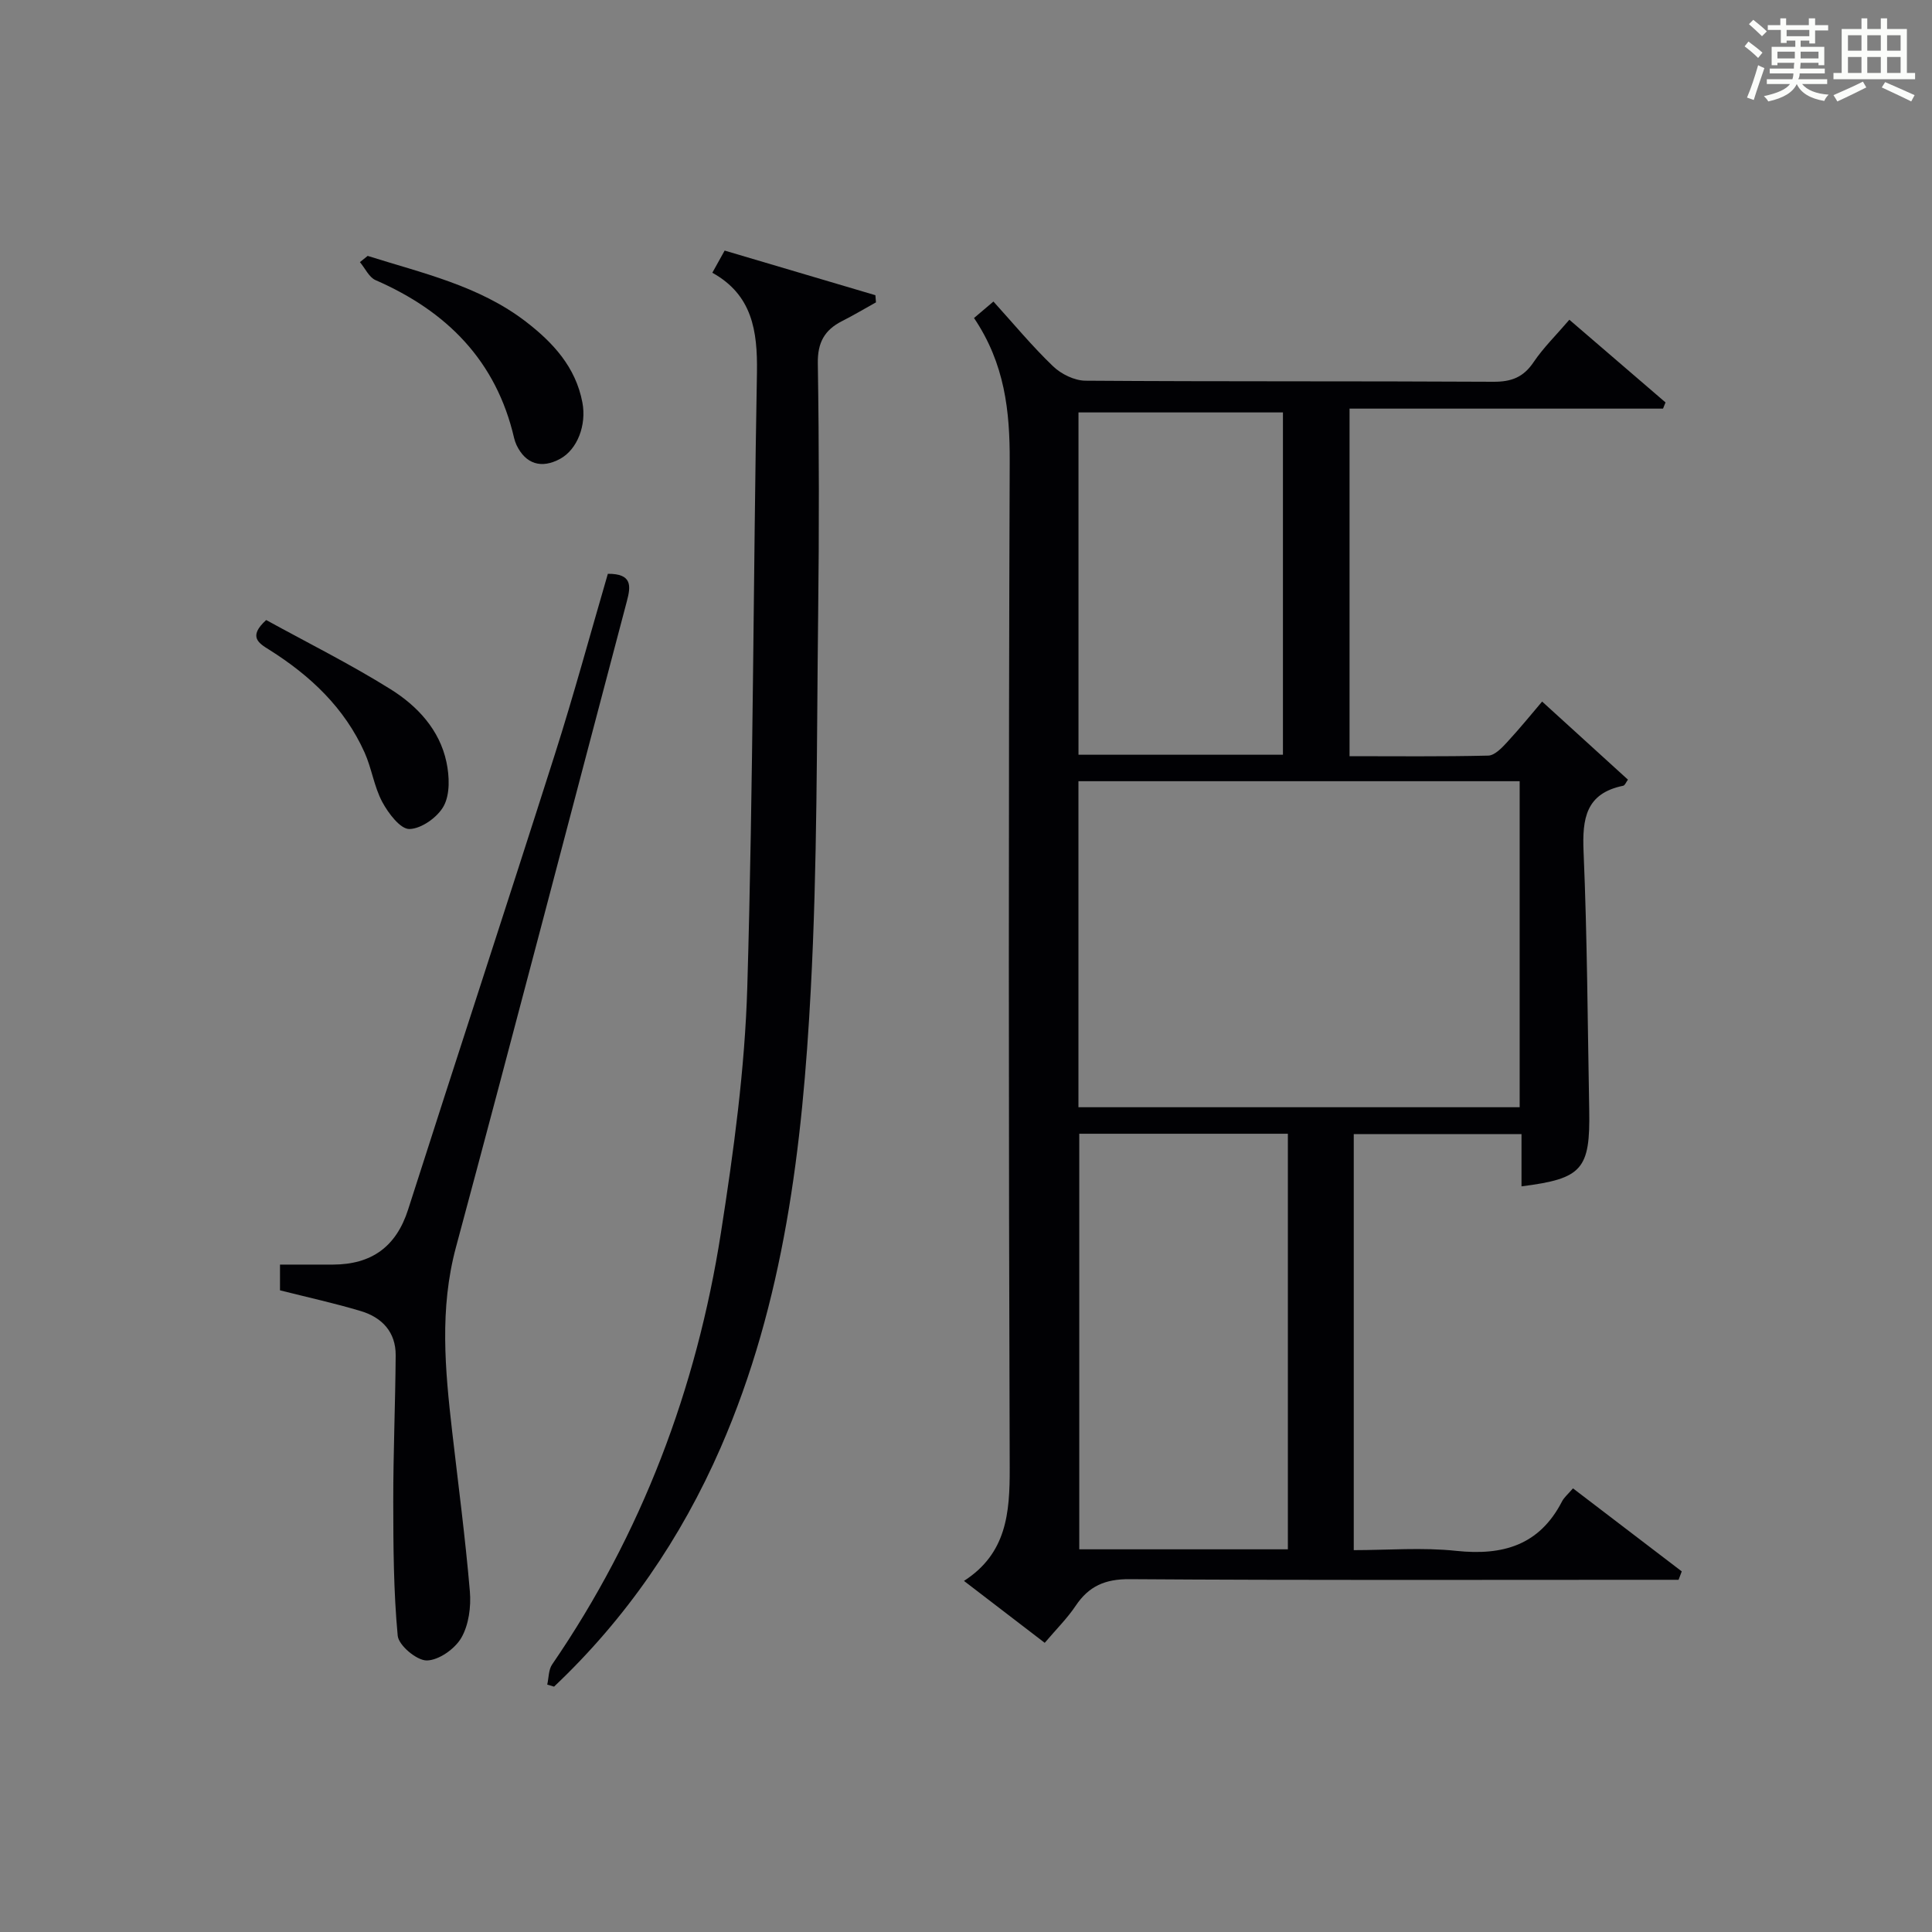
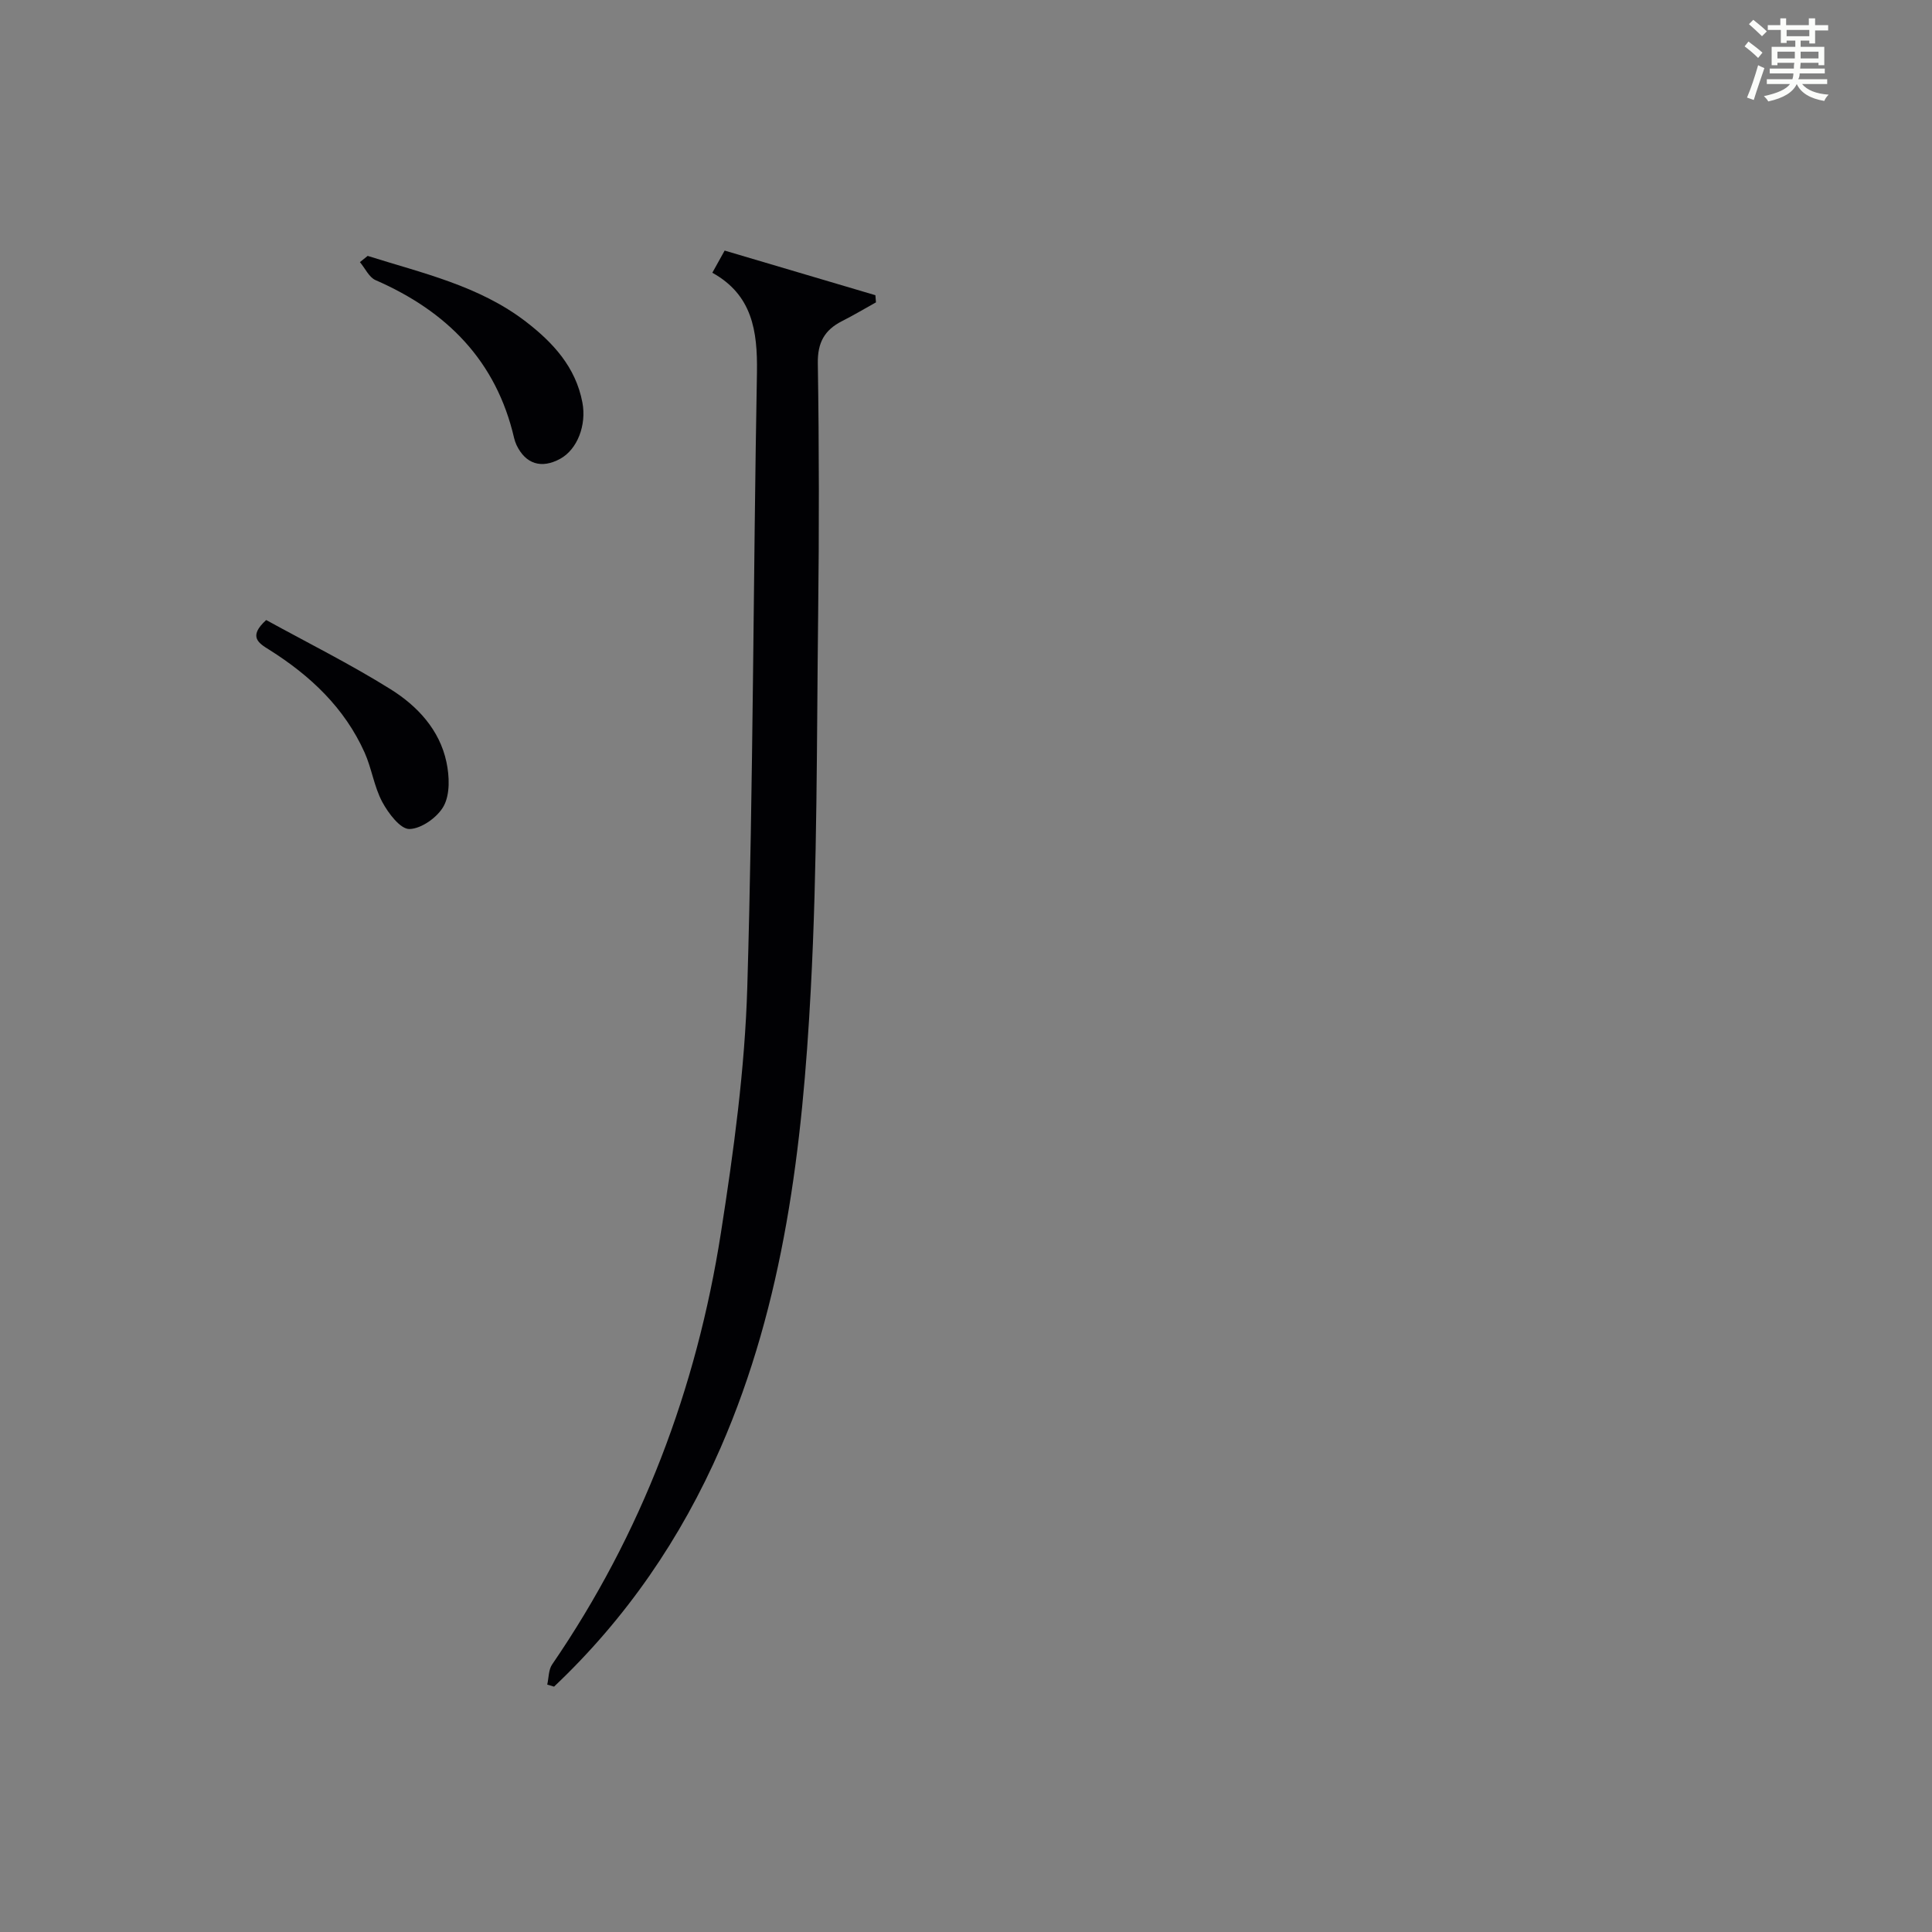
<svg xmlns="http://www.w3.org/2000/svg" version="1.1" id="漢_ZDIC_典" x="0px" y="0px" viewBox="0 0 400 400" style="enable-background:new 0 0 400 400;" xml:space="preserve">
  <rect x="0" y="0" width="400" height="400" fill="#808080" stroke="none" />
  <style type="text/css">
	.st1{fill:#010104;}
	.st0{fill:#fbfcfa;}
</style>
  <g>
    <path class="st0" d="M361.2,9.6l0.8-1c0.9,0.7,1.9,1.4,2.9,2.3L364,12C363,11,362,10.2,361.2,9.6z M361.7,20.2   c0.9-2.1,1.6-4.3,2.3-6.7c0.4,0.2,0.8,0.4,1.3,0.6c-0.7,2.1-1.5,4.3-2.2,6.6L361.7,20.2z M362.1,5l0.9-0.9c1,0.8,2,1.6,2.8,2.4   l-1,1C363.9,6.6,363,5.8,362.1,5z M374.6,3.8h1.2v1.4h2.7v1.1h-2.7v2.7h-1.2V8.4h-1.8v1.3h4.9v3.8h-1.2v-0.5h-3.7   c0,0.4-0.1,0.9-0.1,1.2h5.1v1h-5.2c0,0.5-0.1,0.9-0.3,1.2h6v1h-5.2c1.1,1.3,2.9,2,5.5,2.2c-0.4,0.4-0.7,0.8-0.9,1.3   c-2.9-0.5-4.8-1.6-5.7-3.5H372c-0.8,1.7-2.7,2.9-5.9,3.6c-0.2-0.4-0.6-0.8-0.9-1.1c2.8-0.6,4.6-1.4,5.4-2.5h-4.8v-1h5.3   c0.1-0.3,0.2-0.7,0.2-1.2h-4.9v-1h5c0-0.4,0-0.8,0.1-1.2H368v0.5h-1.2V9.7h4.9V8.4h-1.8v0.5h-1.2V6.2H366V5.2h2.6V3.8h1.2v1.4h4.7   V3.8z M368,12.1h3.6c0-0.4,0-0.9,0-1.4H368V12.1z M369.9,7.5h4.7V6.2h-4.7V7.5z M376.5,10.7h-3.7c0,0.5,0,1,0,1.4h3.7V10.7z" />
-     <path class="st0" d="M385.3,3.8h1.3V6h2.8V3.8h1.3V6h4.1v9.1h1.7v1.3h-16.9v-1.3h1.7V6h4.1V3.8z M385.7,16.9l0.7,1.2   c-1.8,0.9-3.8,1.9-6,2.9c-0.2-0.4-0.5-0.8-0.8-1.3C381.9,18.7,383.9,17.8,385.7,16.9z M382.6,10.5h2.8V7.3h-2.8V10.5z M382.6,15.1   h2.8v-3.3h-2.8V15.1z M386.6,10.5h2.8V7.3h-2.8V10.5z M386.6,15.1h2.8v-3.3h-2.8V15.1z M390.3,17c2.1,0.9,4.1,1.8,6.1,2.7l-0.7,1.3   c-2.2-1.1-4.2-2-6.1-2.9L390.3,17z M393.5,7.3h-2.8v3.2h2.8V7.3z M390.7,15.1h2.8v-3.3h-2.8V15.1z" />
-     <path class="st1" d="M319.28,145.25c6.03,5.49,11.89,10.82,17.77,16.17c-0.39,0.51-0.62,1.18-0.98,1.26c-7.75,1.58-8.5,6.8-8.21,13.64   c0.76,17.79,0.84,35.61,1.17,53.42c0.23,12.39-1.43,14.29-14.02,15.88c0-3.51,0-6.98,0-10.82c-11.68,0-23.07,0-34.73,0   c0,28.55,0,56.97,0,86.14c7.05,0,14.21-0.6,21.22,0.15c9.64,1.02,17.21-1.15,21.89-10.22c0.44-0.86,1.26-1.53,2.28-2.72   c7.54,5.76,15.03,11.48,22.52,17.19c-0.22,0.58-0.44,1.16-0.66,1.74c-1.89,0-3.77,0-5.66,0c-35.99,0-71.98,0.12-107.97-0.13   c-5.08-0.04-8.46,1.42-11.2,5.52c-1.74,2.6-4.02,4.85-6.4,7.66c-5.54-4.25-10.9-8.36-16.72-12.82c8.83-5.68,9.5-14.07,9.47-23.36   c-0.23-69.48-0.25-138.96,0-208.44c0.04-10.43-1.02-20.21-7.39-29.67c1.3-1.1,2.51-2.13,4.02-3.41c4.22,4.66,8.04,9.28,12.34,13.4   c1.68,1.62,4.43,2.97,6.71,2.99c28.16,0.2,56.32,0.06,84.47,0.22c3.74,0.02,6.22-0.94,8.32-4.07c2.02-2.99,4.66-5.57,7.4-8.77   c6.79,5.83,13.35,11.48,19.91,17.12c-0.17,0.43-0.35,0.86-0.52,1.28c-21.49,0-42.99,0-64.9,0c0,24.21,0,47.76,0,71.96   c9.48,0,19.1,0.11,28.71-0.12c1.32-0.03,2.8-1.57,3.86-2.72C314.81,150.65,317.43,147.42,319.28,145.25z M223.28,229.24   c30.56,0,60.95,0,91.35,0c0-22.67,0-45.06,0-67.5c-30.63,0-60.88,0-91.35,0C223.28,184.35,223.28,206.62,223.28,229.24z    M266.64,320.77c0-28.93,0-57.45,0-86.04c-14.61,0-28.86,0-43.19,0c0,28.84,0,57.37,0,86.04   C237.95,320.77,252.07,320.77,266.64,320.77z M265.62,156.26c0-23.85,0-47.39,0-70.87c-14.29,0-28.2,0-42.33,0   c0,23.72,0,47.13,0,70.87C237.54,156.26,251.59,156.26,265.62,156.26z" />
    <path class="st1" d="M147.48,56.47c0.96-1.73,1.66-3,2.55-4.59c10.52,3.11,20.86,6.17,31.21,9.24c0.04,0.49,0.08,0.99,0.12,1.48   c-2.34,1.3-4.65,2.68-7.04,3.89c-3.62,1.84-5.07,4.45-5,8.74c0.27,17.32,0.28,34.65,0.07,51.97c-0.31,25.92-0.15,51.88-1.53,77.75   c-1.72,32.39-5.48,64.56-18.66,94.78c-8.21,18.81-19.59,35.38-34.49,49.47c-0.47-0.14-0.94-0.28-1.41-0.42   c0.32-1.41,0.26-3.08,1.02-4.18c18.55-27.07,29.88-57.04,34.93-89.3c2.64-16.87,4.97-33.94,5.47-50.98   c1.24-42.41,1.23-84.86,2-127.29C156.84,68.52,155.76,61.06,147.48,56.47z" />
-     <path class="st1" d="M125.85,118.8c5.07-0.04,4.77,2.55,3.94,5.66C118,169.05,106.38,213.69,94.4,258.23c-3.43,12.75-2.25,25.36-0.79,38.1   c1.27,11.04,2.73,22.07,3.67,33.14c0.27,3.18-0.22,6.94-1.77,9.62c-1.33,2.3-4.67,4.66-7.15,4.69c-2.08,0.02-5.83-3.12-6.02-5.13   c-0.86-9.19-0.91-18.48-0.92-27.74c-0.01-10.11,0.43-20.21,0.5-30.32c0.03-4.79-2.82-7.82-7.17-9.13   c-5.37-1.62-10.87-2.82-16.78-4.31c0-1.22,0-2.94,0-5.33c3.73,0,7.36,0.01,10.99,0c7.93-0.03,13.05-3.65,15.53-11.38   c10.06-31.45,20.37-62.81,30.39-94.27C118.8,143.86,122.18,131.37,125.85,118.8z" />
    <path class="st1" d="M76.12,52.98c11.31,3.57,23.05,6.16,32.75,13.61c5.61,4.32,10.32,9.39,11.71,16.75c0.88,4.65-1.03,9.7-4.6,11.65   c-3.88,2.12-7.16,1.09-9.04-2.85c-0.21-0.45-0.37-0.93-0.49-1.41c-3.71-16.05-13.95-26.3-28.69-32.73   c-1.36-0.59-2.17-2.46-3.24-3.73C75.06,53.84,75.59,53.41,76.12,52.98z" />
    <path class="st1" d="M55.11,128.37c8.51,4.68,17.4,9.11,25.79,14.35c5.51,3.45,10.11,8.36,11.53,15.05c0.62,2.92,0.77,6.61-0.54,9.07   c-1.24,2.33-4.62,4.74-7.11,4.8c-1.88,0.05-4.39-3.27-5.64-5.61c-1.69-3.16-2.18-6.94-3.66-10.24   c-4.16-9.26-11.25-15.92-19.71-21.25C53.54,133.16,51.32,131.82,55.11,128.37z" />
  </g>
</svg>